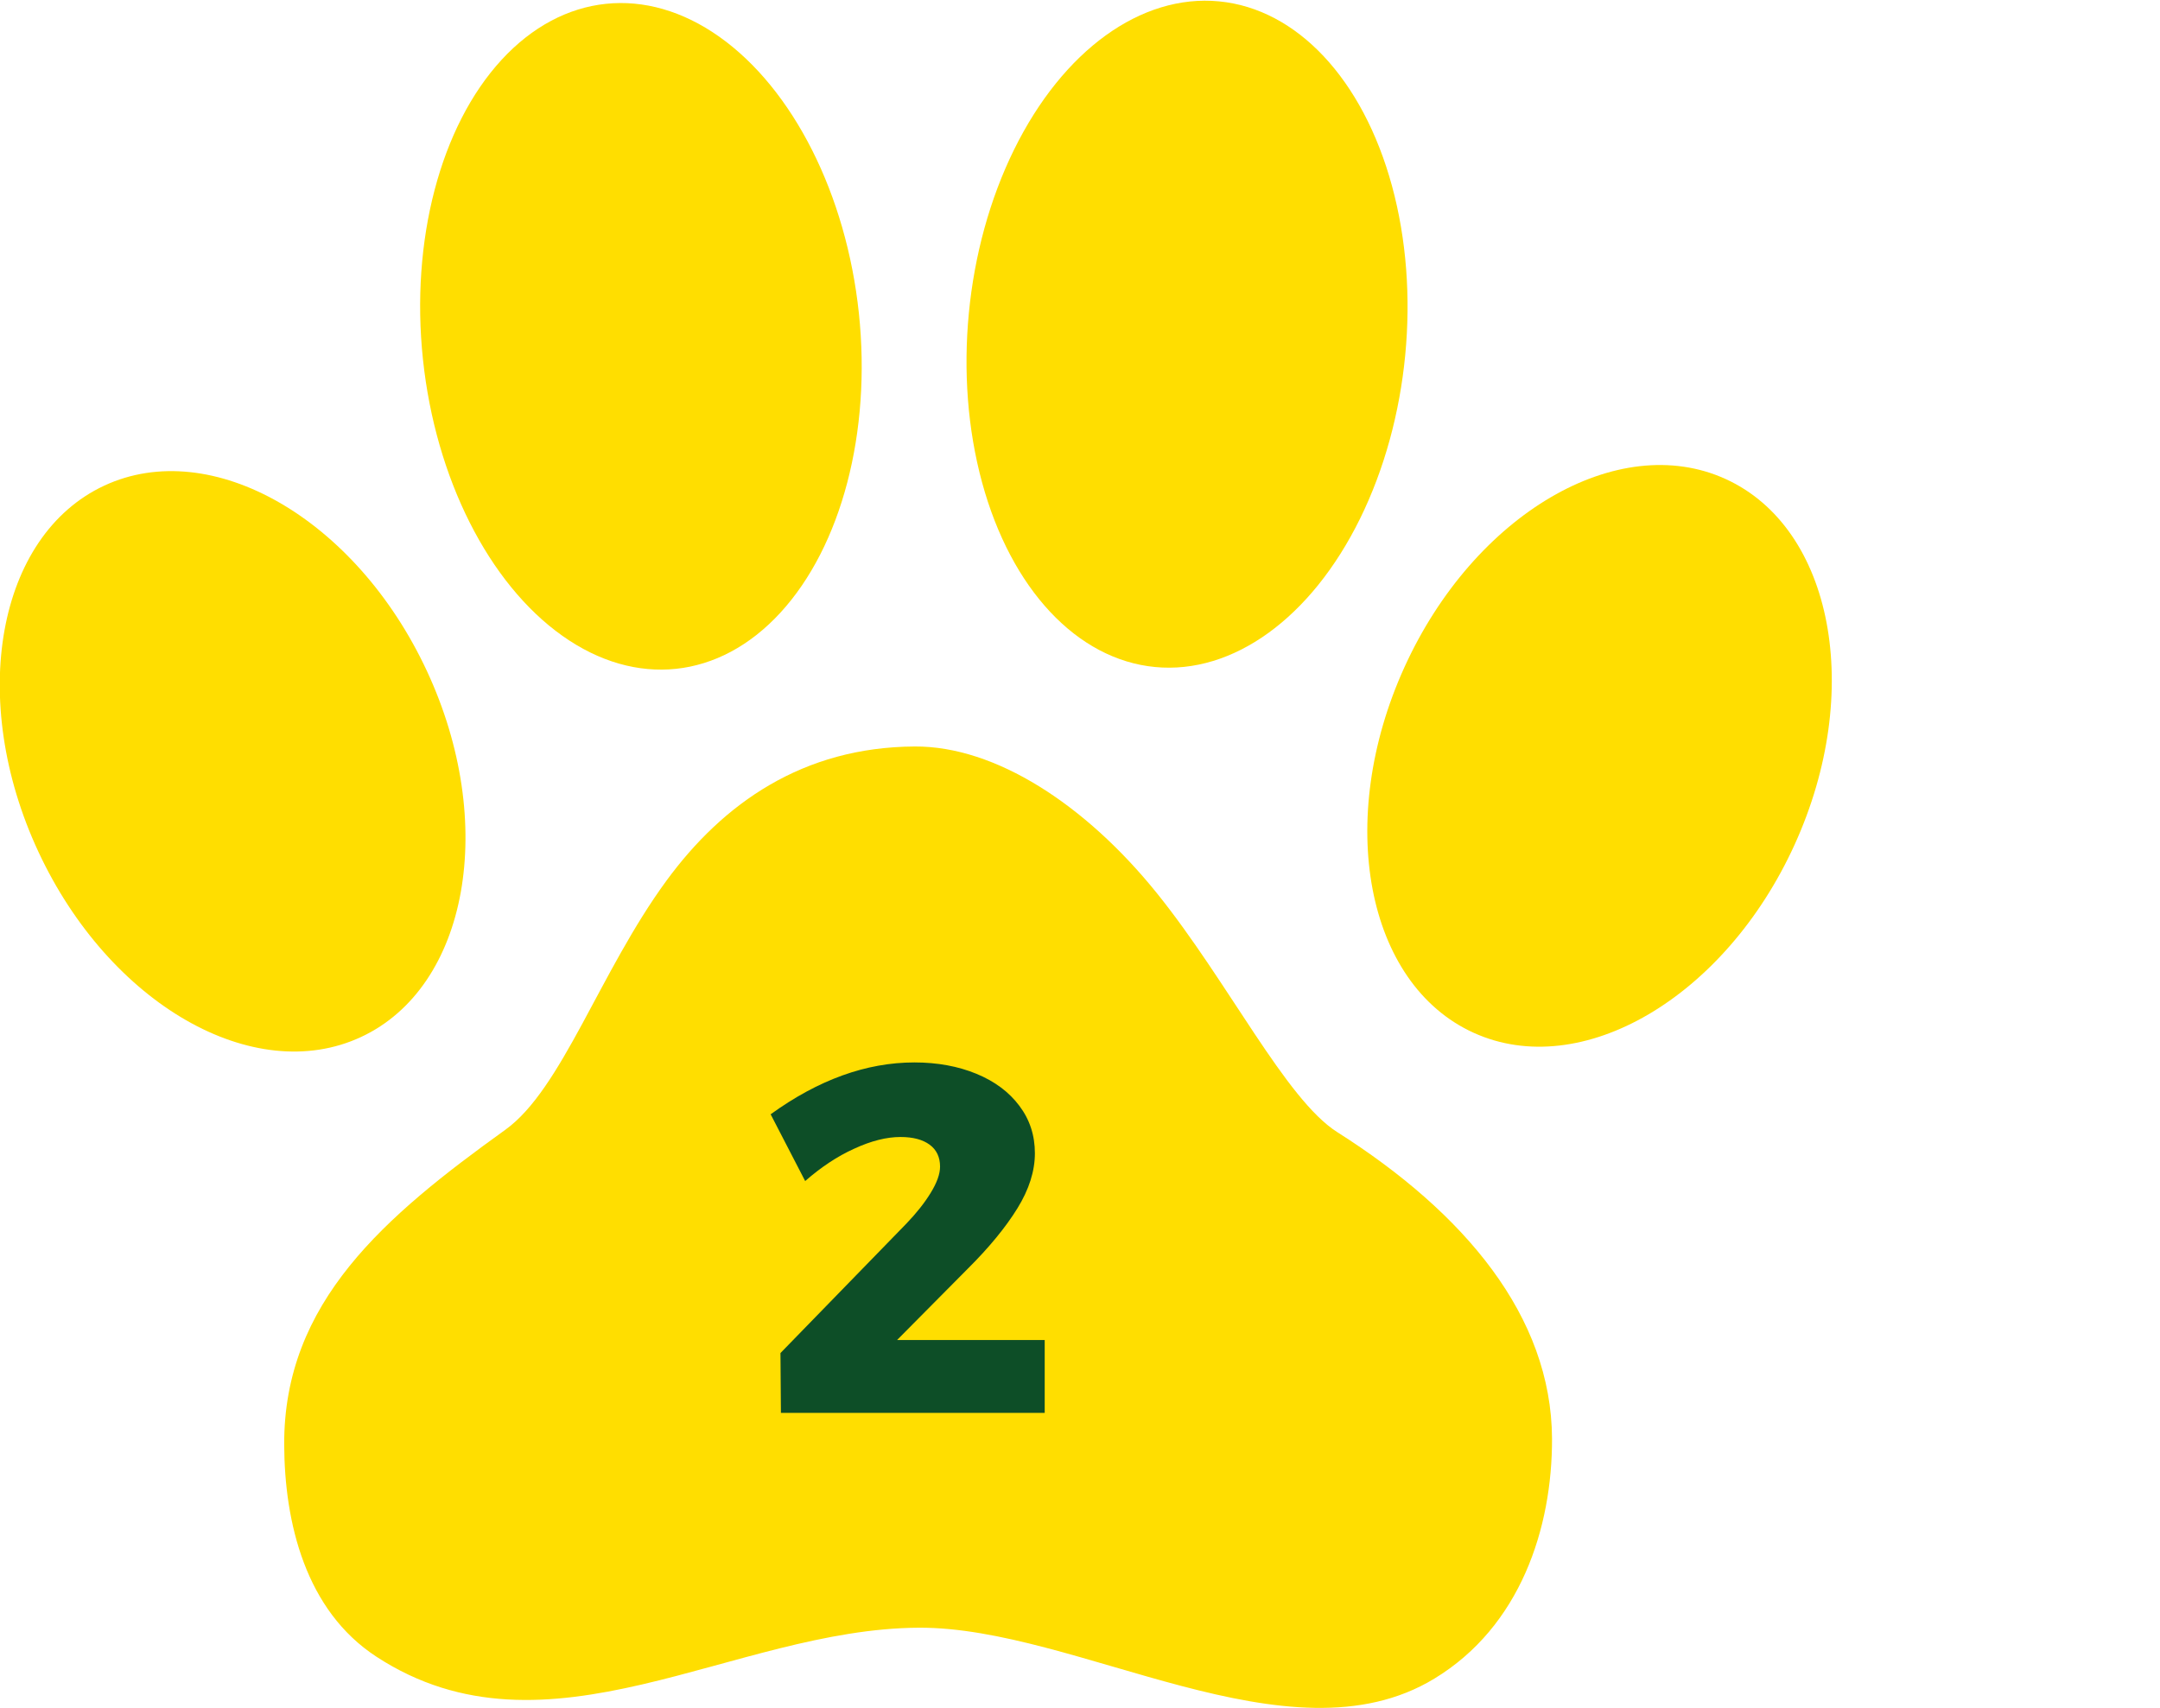
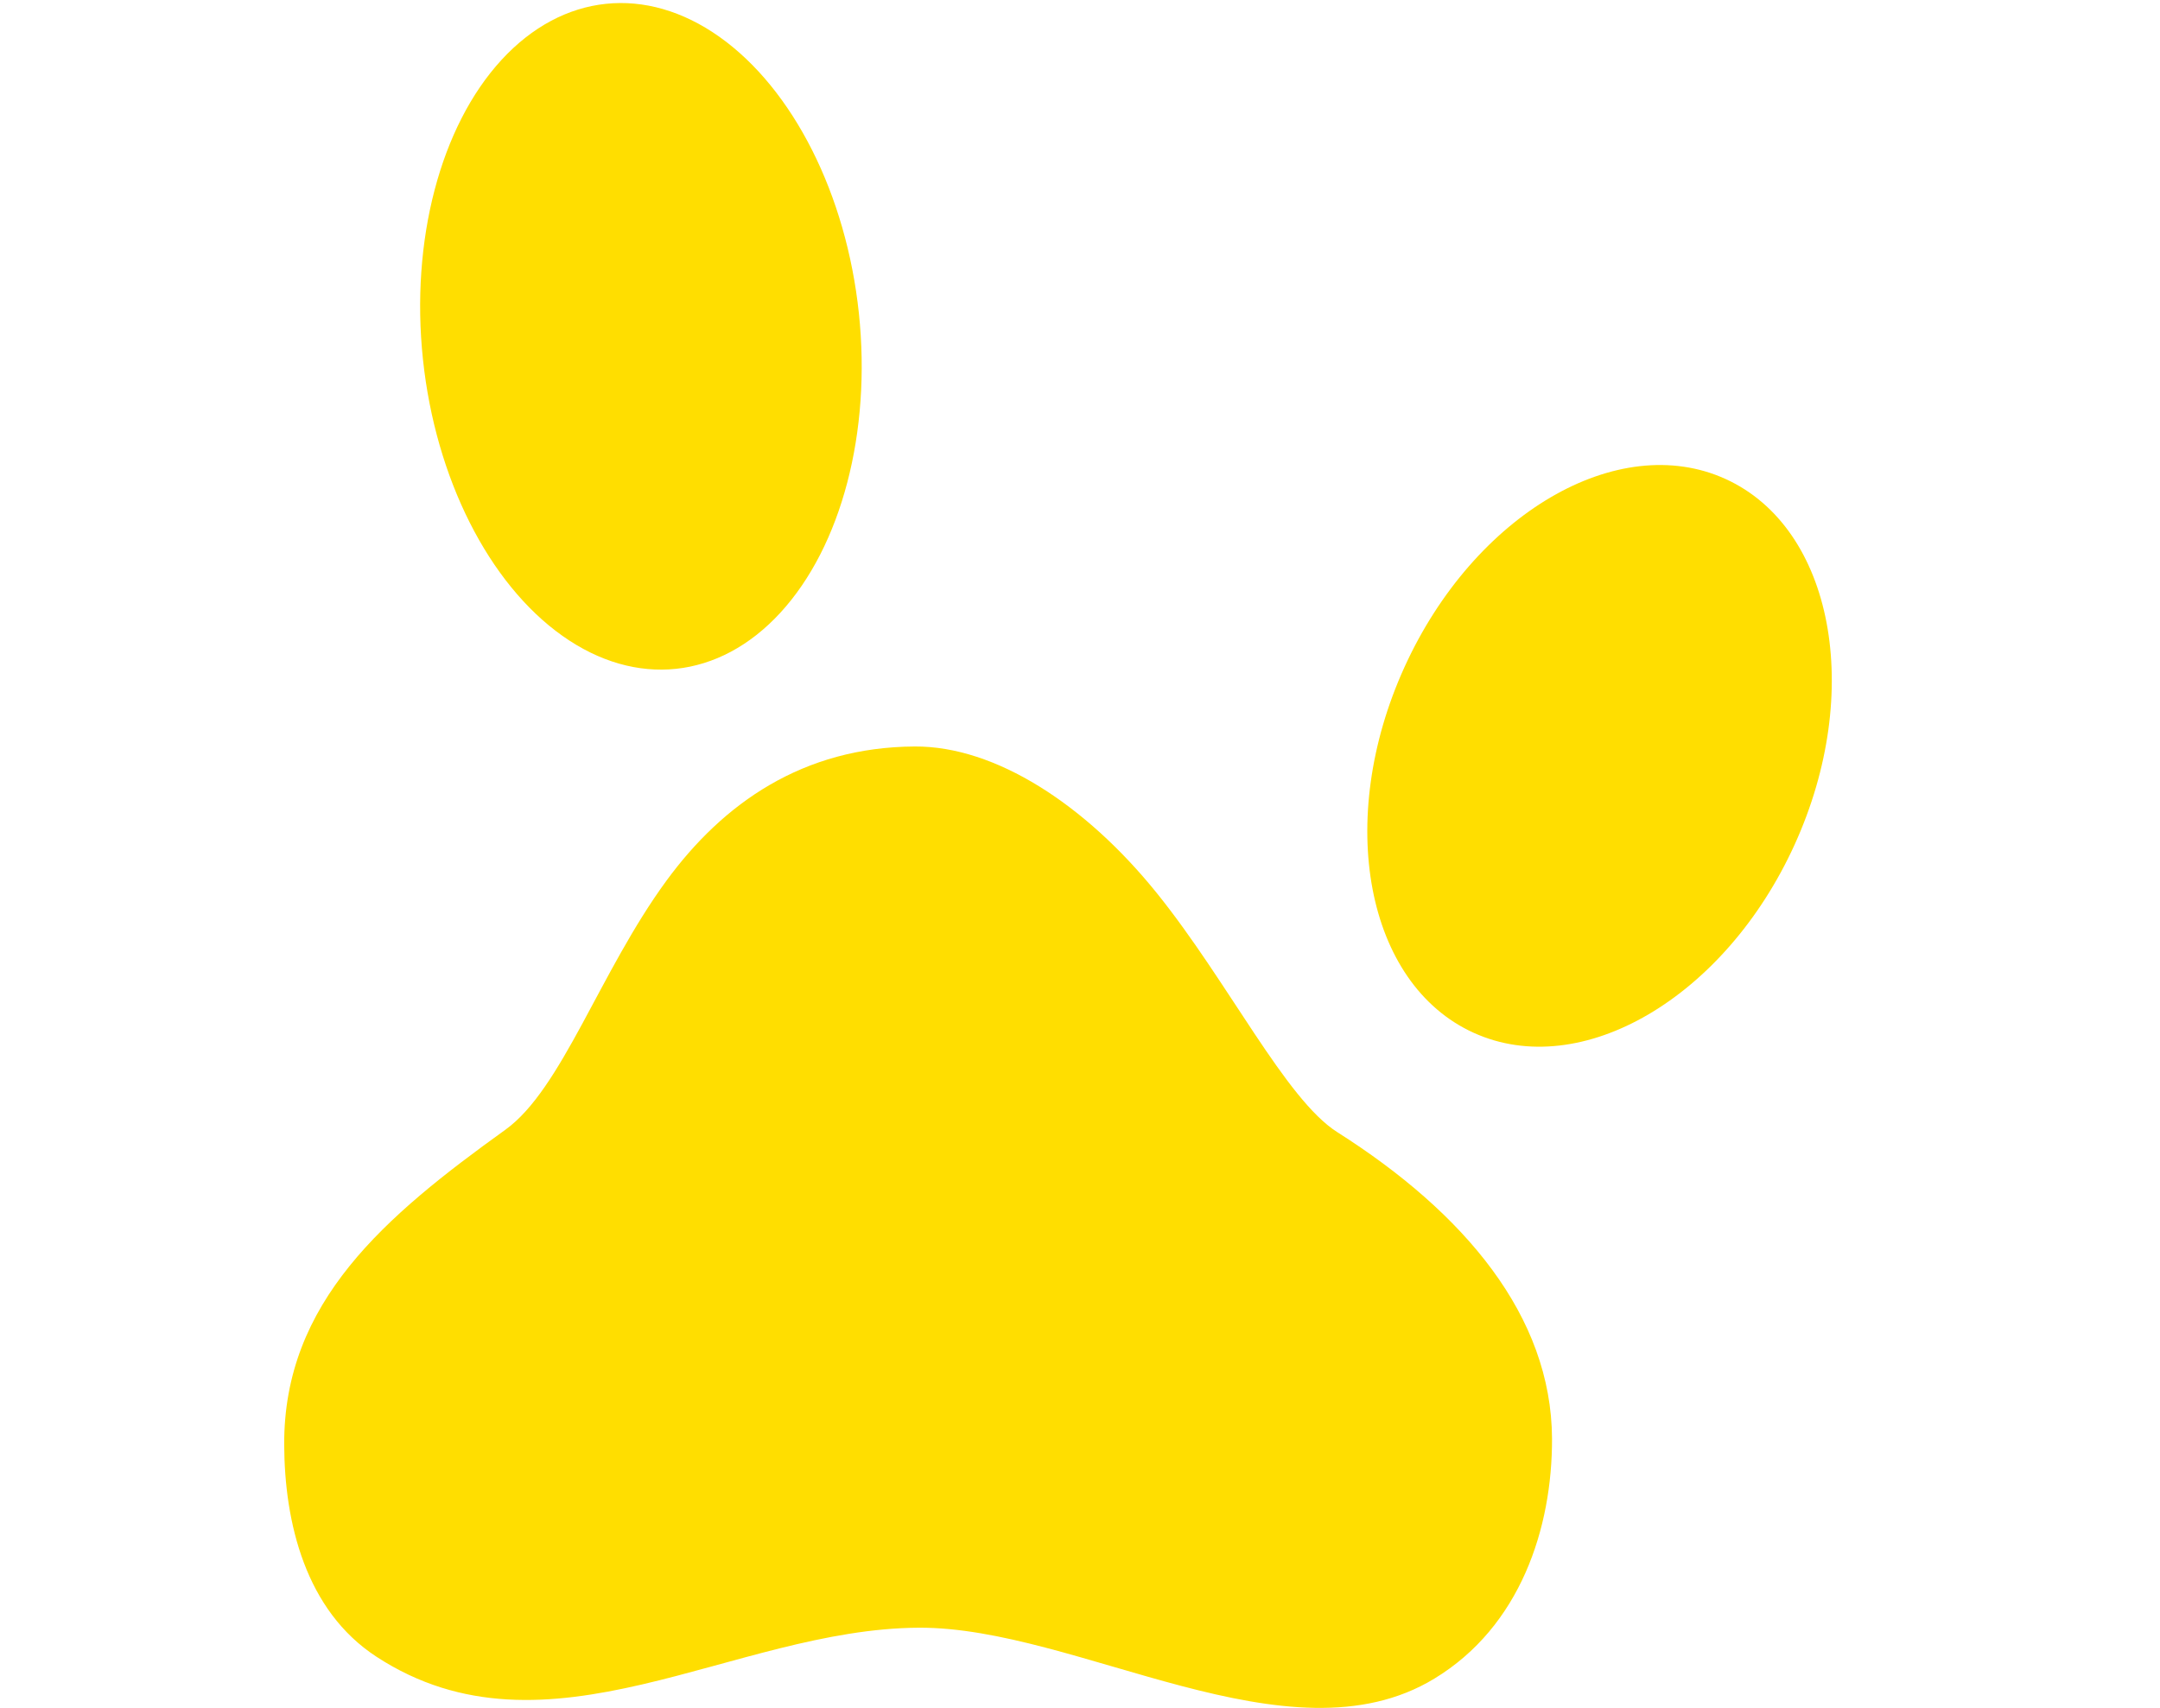
<svg xmlns="http://www.w3.org/2000/svg" version="1.1" id="Layer_1" x="0px" y="0px" viewBox="0 0 1407.6 1113" style="enable-background:new 0 0 1407.6 1113;" xml:space="preserve">
  <style type="text/css">
	.st0{fill:#FFDE00;}
	.st1{fill:#0D4E27;}
</style>
  <path class="st0" d="M185.2,941.5c0.2,50.7,13.8,108,60.1,138.2c111.6,72.8,232.3-18.3,353.5-18.9c103.6-0.5,241.1,90.8,335.9,33.2  c56.1-34,76.9-98.2,76.7-156.5c-0.4-79.7-56.9-147-140-199.7c-33.6-21.3-71-98-117.5-155.7s-105.2-95.9-157.8-95.6  c-72.8,0.4-124.8,36.9-161.9,87.6c-43.4,59.3-68.1,135.8-104.9,162.2C251,792.6,184.8,848.5,185.2,941.5z" />
  <ellipse transform="matrix(0.414 -0.91 0.91 0.414 163.052 1237.372)" class="st0" cx="1042.3" cy="492.1" rx="198.3" ry="139.7" />
-   <ellipse transform="matrix(9.567198e-02 -0.995 0.995 9.567198e-02 483.128 966.722)" class="st0" cx="773.6" cy="217.5" rx="218" ry="142.9" />
-   <ellipse transform="matrix(0.906 -0.422 0.422 0.906 -195.465 110.626)" class="st0" cx="151.9" cy="496.3" rx="139.7" ry="198.3" />
  <ellipse transform="matrix(0.994 -0.105 0.105 0.994 -20.742 45.186)" class="st0" cx="417.9" cy="219.2" rx="142.9" ry="218" />
  <g>
-     <path class="st1" d="M680.8,873.5v47.3H508.9l-0.3-39l82.1-84.4c6.4-6.7,11.7-13.3,15.8-20c4.1-6.7,6.1-12.3,6.1-17.1   c0-6.2-2.3-11-6.8-14.3c-4.5-3.3-10.8-5-19-5c-9,0-19.1,2.5-30.1,7.6c-11.1,5-21.7,12.1-32,21.1l-22.5-43.5   c31.1-22.5,62.4-33.8,93.7-33.8c15,0,28.5,2.5,40.4,7.4c11.9,4.9,21.3,11.9,28,20.9c6.8,9,10.1,19.3,10.1,30.9s-3.8,23.6-11.4,35.9   c-7.6,12.3-18.4,25.5-32.4,39.4l-46,46.4H680.8z" />
-   </g>
+     </g>
</svg>